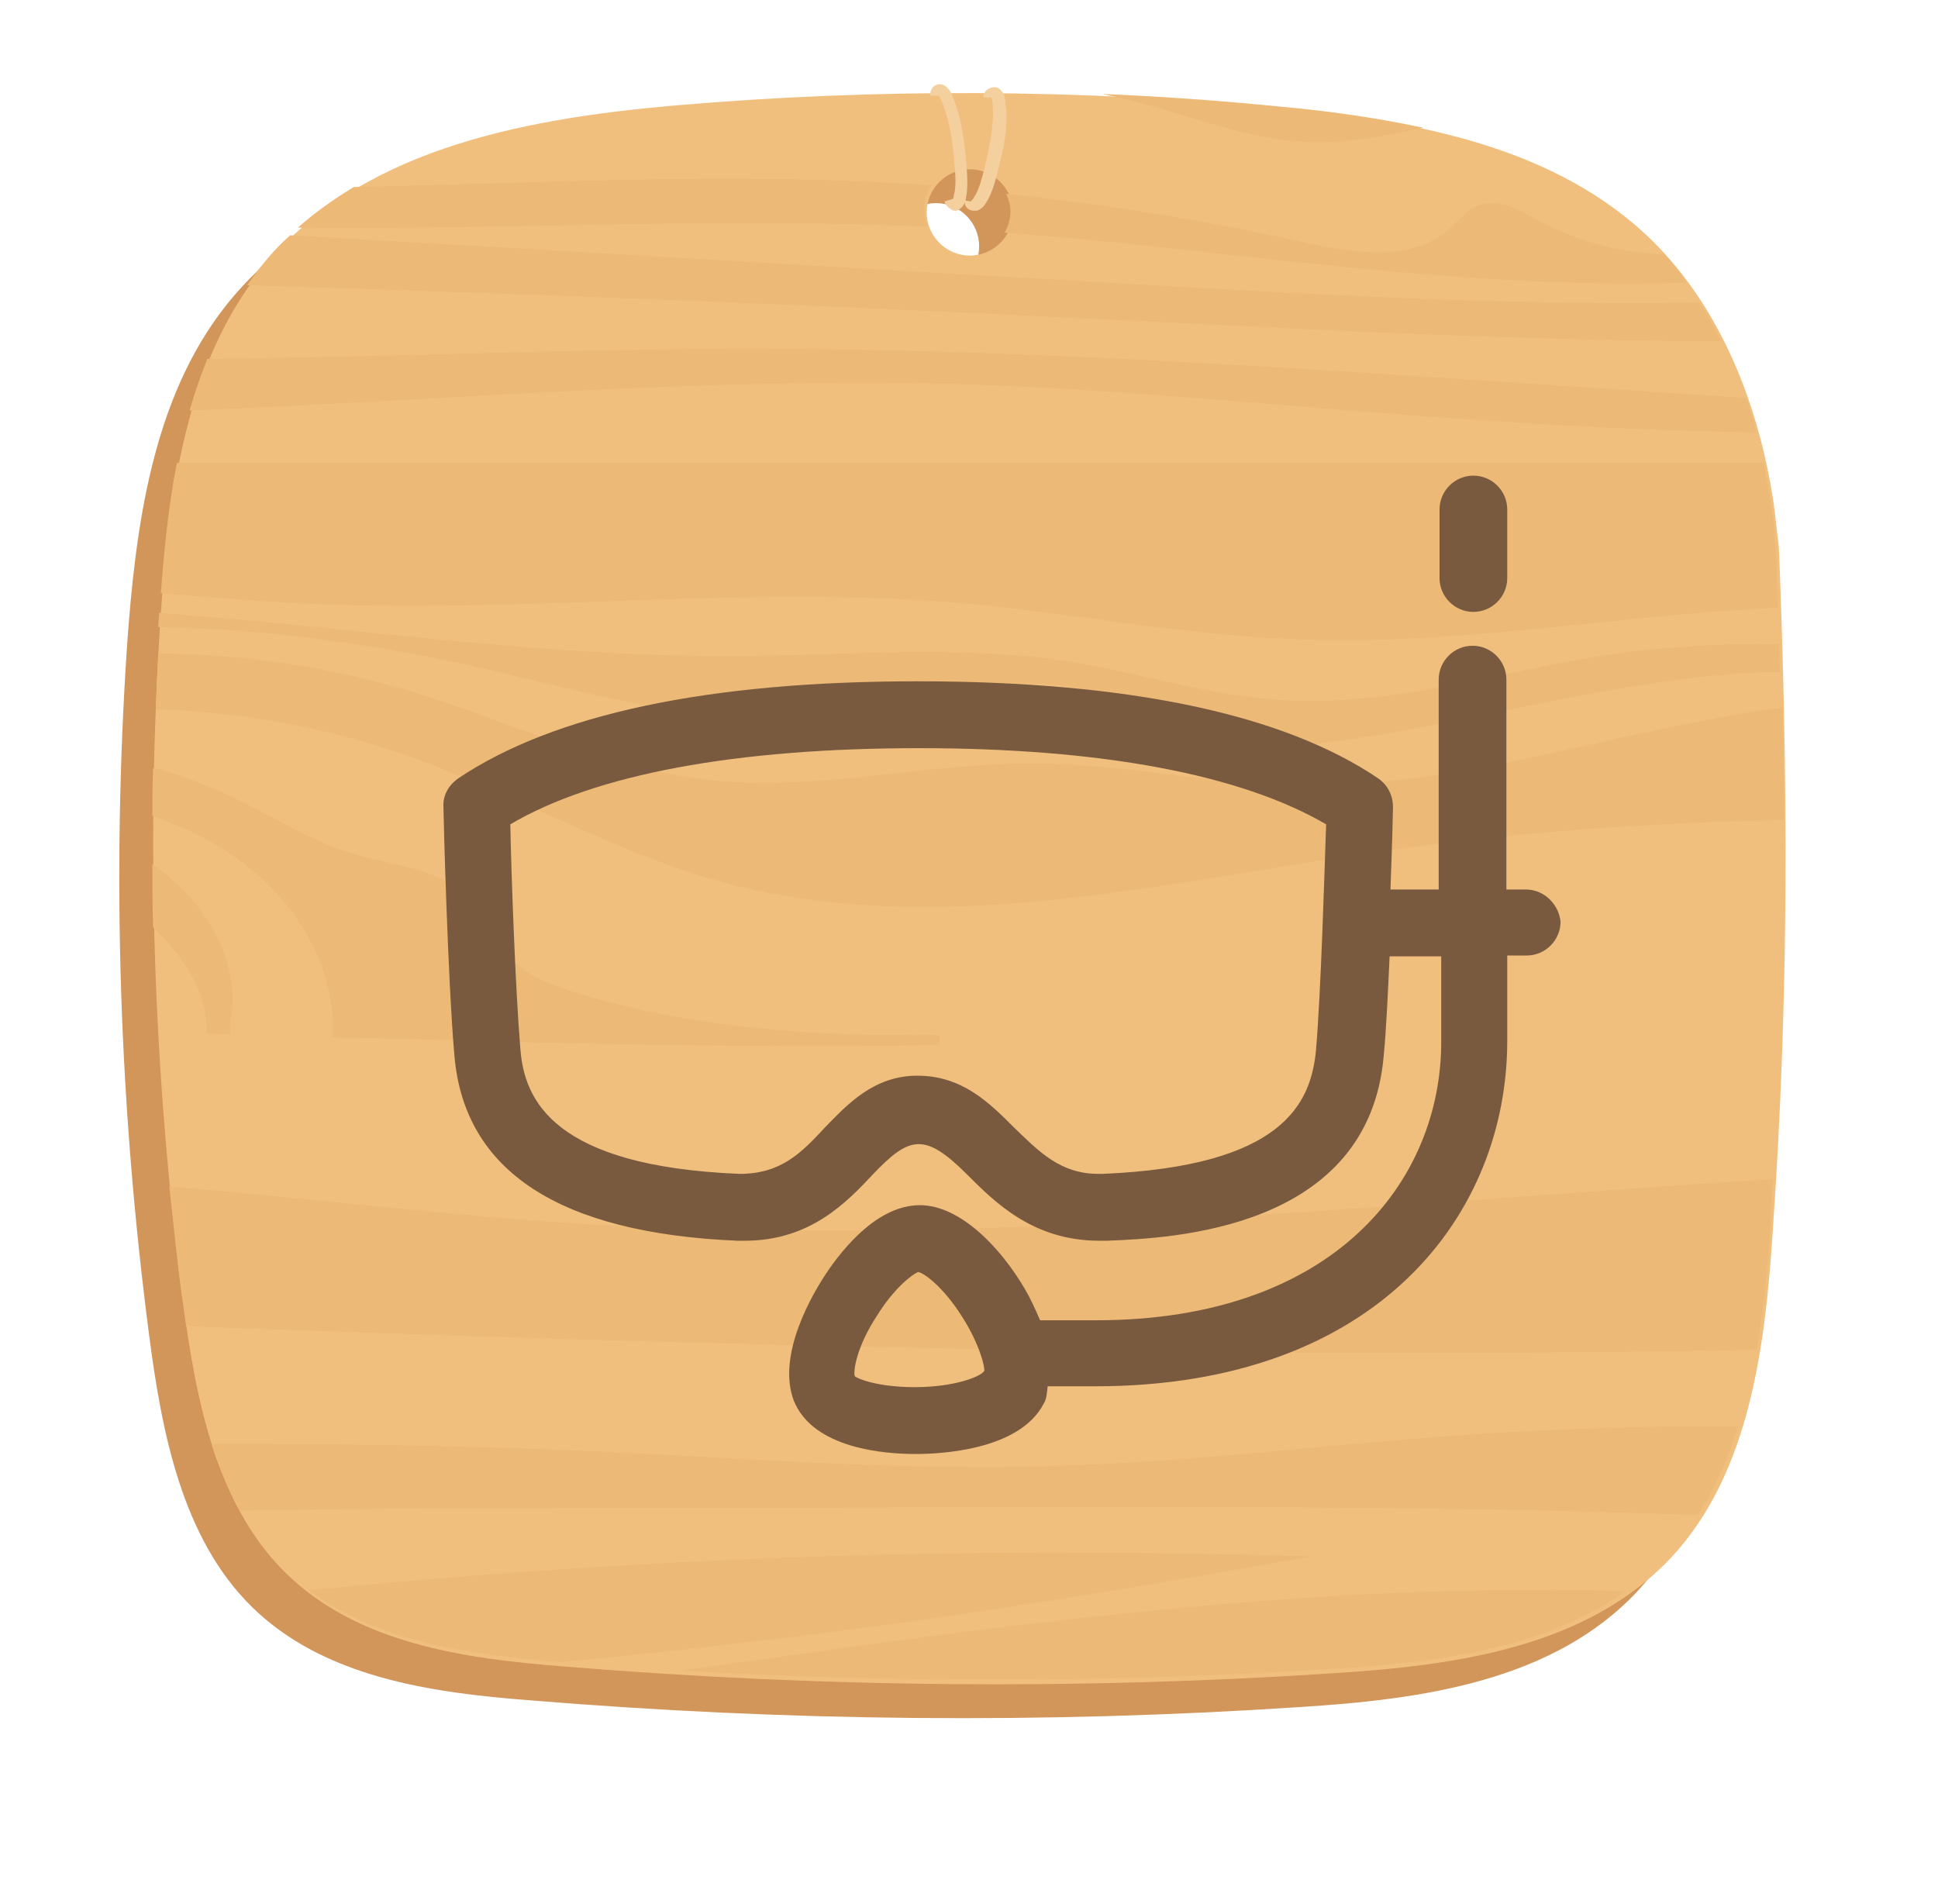
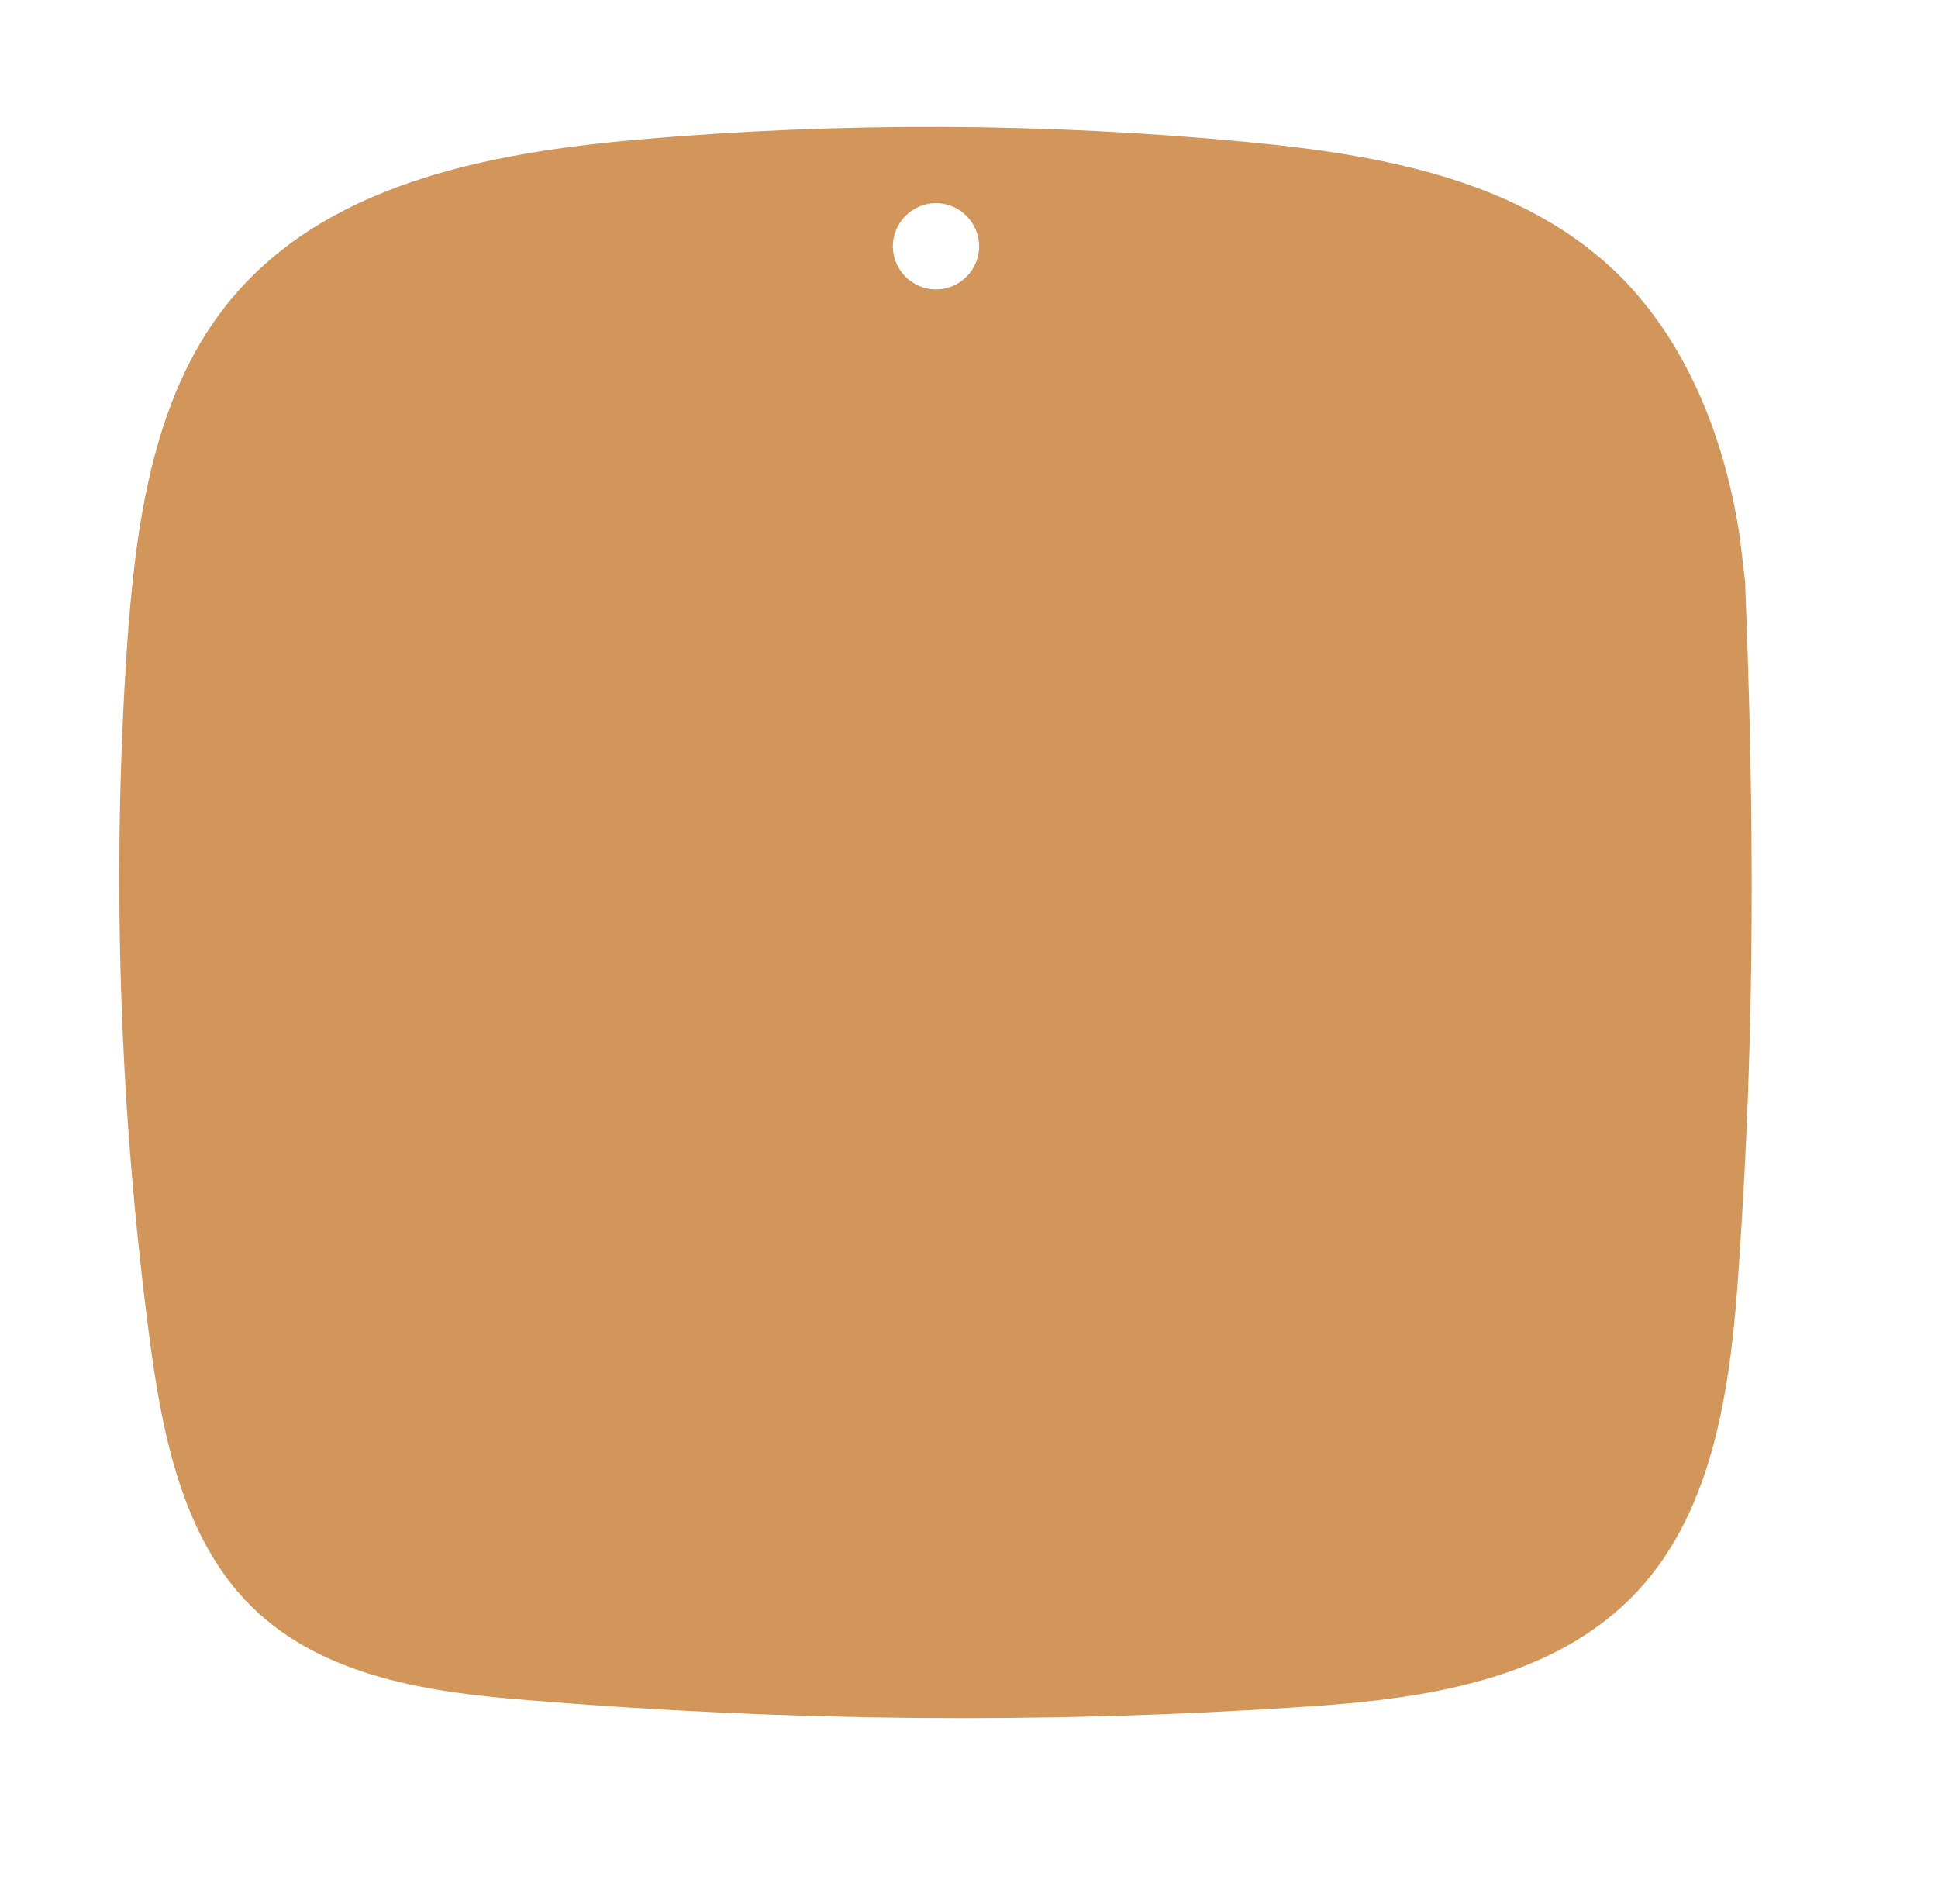
<svg xmlns="http://www.w3.org/2000/svg" version="1.1" id="Layer_1" x="0px" y="0px" viewBox="0 0 229 225" enable-background="new 0 0 229 225" xml:space="preserve">
  <g>
-     <path id="back-copy-11" fill="#BF9762" fill-opacity="0" d="M209.6,40.2c0-0.2-0.1-0.4-0.1-0.7c-0.1-0.2-0.1-0.5-0.2-0.7   c0-0.1-0.1-0.1-0.1-0.2c-3-11.8-12.7-21-25-23.4C162.7,10.5,140.4,8,117.5,8C94.6,8,72.4,10.5,51,15.3c-0.3,0-0.5,0.1-0.8,0.2   c-0.3,0.1-0.5,0.1-0.8,0.2c-0.1,0-0.2,0.1-0.3,0.1c-11.8,3-21,12.4-23.5,24.1c0,0,0,0,0,0C20.6,61,18,83,18,105.5   c0,22.5,2.6,44.4,7.5,65.5c0,0,0,0,0,0.1c0.1,0.3,0.1,0.6,0.2,0.8c0,0.1,0.1,0.2,0.1,0.3c2.8,11.2,11.7,20,23,23   c0.1,0,0.2,0.1,0.4,0.1c0.3,0.1,0.5,0.1,0.8,0.2c0.4,0.1,0.8,0.2,1.2,0.3c21.4,4.7,43.6,7.2,66.4,7.2c22.8,0,45.1-2.5,66.4-7.2   c0.3-0.1,0.7-0.1,1-0.2c0.1,0,0.1,0,0.2,0c0,0,0.1,0,0.1,0c11.8-2.7,21.1-11.7,24-23.1c0-0.1,0.1-0.2,0.1-0.4   c0.1-0.3,0.1-0.5,0.2-0.8c0-0.1,0-0.2,0.1-0.3c4.9-21,7.4-42.9,7.4-65.4C217,83.1,214.4,61.2,209.6,40.2z M112.5,29.1   c0-3.2,2-5.9,4.8-7c2.8,1.1,4.8,3.8,4.8,7c0,3.2-2,5.9-4.8,7C114.5,35,112.5,32.3,112.5,29.1z" />
    <path id="Shape-13-copy" fill="#D2955A" d="M206.2,68.7L206.2,68.7c-0.2-1.7-0.4-3.4-0.6-5.1c-1.7-11.5-6.1-22.9-14.2-31   c-11.4-11.3-28.1-14.3-43.8-15.8c-24-2.3-48.2-2.4-72.3-0.3C57.4,18.1,38,21.8,26.7,36.1c-8.7,11-10.7,26.1-11.7,40.4   c-1.8,27-0.9,54.2,2.6,81.1c1.5,11.6,3.9,24.1,12.1,32.2c8.5,8.4,21.2,10.2,32.9,11.1c30.3,2.5,60.7,2.8,91,0.8   c14.3-0.9,29.9-3,39.9-13.7c9.3-10,11.1-25,12-38.9C207.4,121.4,207.3,96.5,206.2,68.7z M110.6,34.2c-2.8,0-5.1-2.3-5.1-5.1   s2.3-5.1,5.1-5.1c2.8,0,5.1,2.3,5.1,5.1S113.4,34.2,110.6,34.2z" />
-     <path id="Shape-13" fill="#F0BF7E" d="M210.2,64.7L210.2,64.7c-0.2-1.7-0.4-3.4-0.6-5.1c-1.7-11.5-6.1-22.9-14.2-31   c-11.4-11.3-28.1-14.3-43.8-15.8c-24-2.3-48.2-2.4-72.3-0.3C61.4,14.1,42,17.8,30.7,32.1c-8.7,11-10.7,26.1-11.7,40.4   c-1.8,27-0.9,54.2,2.6,81.1c1.5,11.6,3.9,24.1,12.1,32.2c8.5,8.4,21.2,10.2,32.9,11.1c30.3,2.5,60.7,2.8,91,0.8   c14.3-0.9,29.9-3,39.9-13.7c9.3-10,11.1-25,12-38.9C211.4,117.4,211.3,92.5,210.2,64.7z M114.6,30.2c-2.8,0-5.1-2.3-5.1-5.1   s2.3-5.1,5.1-5.1c2.8,0,5.1,2.3,5.1,5.1S117.4,30.2,114.6,30.2z" />
-     <path id="Shape-14" fill="#ECB977" d="M163.9,100.5c-26.3,3.7-53.4,10.7-79,3.6c-12.8-3.6-24.5-10.5-37-14.9   c-9.5-3.3-19.5-5.1-29.5-5.4c0.1-2.2,0.2-4.4,0.3-6.6c9.8,0.1,19.5,1.5,28.9,4.2c12.2,3.6,23.9,9.5,36.6,10.8   c12.7,1.3,25.5-2.1,38.3-2c10.3,0.1,20.4,2.4,30.7,2.6c19.4,0.4,38.2-6.7,57.4-9.2c0.1,4.5,0.2,8.9,0.2,13.3   C195,97.2,179.4,98.3,163.9,100.5z M157.2,87.7c-4.8,0.7-9.9,1.1-14.6-0.3c-4.2-1.2-7.8-3.8-11.9-5.2c-11.1-3.8-23.1,1.3-34.8,2.4   c-12.4,1.2-24.8-2.3-37-5.2c-8.9-2.1-18.2-3.7-27.5-4.6c-4.2-0.4-8.5-0.6-12.7-0.7c0-0.6,0.1-1.1,0.1-1.7c1.2,0.1,2.4,0.2,3.6,0.3   c3,0.3,6.1,0.5,9.1,0.8c18.3,1.8,36.7,4.1,55,4c13.4,0,26.8-1.4,40,0.7c8.3,1.3,16.3,4,24.7,4.5c13,0.9,25.7-3.3,38.6-5.3   c6.8-1,13.6-1.4,20.4-1.3c0,1.1,0.1,2.2,0.1,3.3c-2.1,0-4.1,0.1-6.2,0.3C188.3,81,172.9,85.6,157.2,87.7z M152.5,75.5   c-12.9-0.5-25.6-3-38.4-4.2c-25.3-2.2-50.8,1.1-76.2,0.1c-5.1-0.2-10.1-0.6-15.2-1c-1.2-0.1-2.4-0.2-3.7-0.3   c0.4-5.1,0.9-10.4,1.9-15.4c62.5,0,125,0,187.5,0c0.3,1.5,0.6,3,0.8,4.5c0.3,1.7,0.5,3.4,0.6,5.1l0,0c0.1,2.5,0.2,5,0.3,7.5   c-2.2,0.1-4.5,0.3-6.7,0.4C186.5,73.5,169.5,76.3,152.5,75.5z M114,45.4c-30.5-0.9-61.1,1.9-91.6,3.1c0.6-2.1,1.3-4.1,2.1-6.1   c20.6-0.2,41.2-1.1,61.7-1.2c40-0.1,80.1,3.3,120.1,5.8c0.5,1.3,0.9,2.7,1.2,4.1c-10.1-0.2-20.2-0.6-30.2-1.3   C156.2,48.5,135.1,46.1,114,45.4z M125.4,37.5c-32-1.6-64.1-2.8-96.2-3.8c0.4-0.6,0.9-1.2,1.3-1.8c1.2-1.5,2.4-2.9,3.8-4.1   c33.4,1.9,66.7,3.9,100.1,5.8c19.3,1.1,38.6,2.2,57.9,2.2c2.9,0,5.7,0,8.5-0.1c0.9,1.5,1.8,3,2.6,4.6c-6.7,0-13.4-0.1-20.1-0.3   C164,39.5,144.7,38.4,125.4,37.5z M160.3,31.7c-13.9-1.4-27.7-3.2-41.6-4.2c0.4-0.7,0.7-1.6,0.7-2.5c0-0.7-0.2-1.4-0.5-2.1   c11.6,1.2,23.2,3.1,34.6,5.6c2.2,0.5,4.6,1,7,1.2c4,0.4,7.9-0.1,10.8-2.7c1-0.9,1.9-2,3.1-2.6c0.9-0.4,1.9-0.5,2.9-0.3   c1.6,0.3,3.3,1.3,4.8,2.1c4.7,2.5,9.5,3.6,14.6,3.9c0.9,1,1.8,2.1,2.6,3.3c-2.3,0.1-4.7,0.1-7,0.1C181.7,33.5,171,32.7,160.3,31.7z    M132.6,11.6c-0.8-0.2-1.6-0.3-2.3-0.5c7,0.3,14,0.8,21,1.5c5.6,0.5,11.3,1.3,16.9,2.5c-4.3,0.9-8.7,1.8-13.1,1.7   C147.3,16.6,140.1,13.4,132.6,11.6z M109.6,26.8c-24.7-1.2-49.7,0.4-74.4,0.1c2-1.8,4.3-3.4,6.6-4.8c19.7-0.4,39.6-1.5,59.2-0.7   c3.1,0.1,6.1,0.3,9.1,0.5c-0.6,0.8-0.9,1.8-0.9,2.9C109.2,25.6,109.4,26.2,109.6,26.8z M41.8,100.9c4.7,1.4,10.2,1.7,13.6,5.2   c2.1,2.2,3.1,5.2,5.2,7.4c1.9,1.9,4.6,2.9,7.1,3.7c14,4.3,28.6,5.3,43.3,5.1l0,1.2c-2.9,0-5.8,0.1-8.7,0.1   c-17.7,0.1-35.4-0.3-53-0.8c-3.3-0.1-6.7-0.2-10-0.2l0-1.8c-0.2-7.5-4.7-14.5-10.8-19c-3.2-2.4-6.8-4.1-10.5-5.4   c0-1.9,0-3.8,0.1-5.7c3.3,0.9,6.5,2.1,9.6,3.6C32.3,96.5,36.8,99.4,41.8,100.9z M27.2,120.7l0,1.5c-0.9,0-1.8,0-2.8-0.1l0-1   c-0.1-2.4-1-4.7-2.3-6.7c-1.1-1.8-2.5-3.4-4-4.8c-0.1-2.5-0.1-5-0.1-7.5C24.2,106.4,28.6,113.5,27.2,120.7z M209.5,139.3   c-0.1,1.8-0.2,3.6-0.3,5.4c-0.3,4.9-0.8,9.9-1.6,14.8c-61.8,1.1-123.8-0.5-185.6-2.8c-0.2-1.2-0.3-2.4-0.5-3.5   c-0.6-4.3-1-8.7-1.5-13c14.7,1.2,29.5,3,44.2,4.1C112.5,147.7,161,142.4,209.5,139.3z M110.9,173.3c4.6,0.1,9.1,0.1,13.7-0.1   c18-0.5,35.8-3,53.8-4c9-0.5,18-0.7,27-0.7c-0.6,1.8-1.2,3.6-2,5.3c-0.8,1.8-1.7,3.6-2.8,5.2c-9.6-0.3-19.1-0.6-28.6-0.7   c-17.4-0.3-34.8-0.2-52.2-0.2c-19.6,0-39.1,0.1-58.7,0.1c-10.9,0-21.8,0.1-32.7,0.3c-0.9-1.5-1.6-3.2-2.3-4.8c-0.4-1-0.8-2-1.1-3.1   c15.2,0,30.5,0.2,45.7,0.9C84.1,172.1,97.5,173.1,110.9,173.3z M135.8,183.5c6.4,0.1,12.7,0.2,19.1,0.4c-16.7,3-33.5,5.8-50.3,8.1   c-12.8,1.7-25.6,3.2-38.4,4.4c-10.4-0.9-21.4-2.3-29.7-8.5C69.5,184.6,102.7,183.1,135.8,183.5z M175.2,187.9   c5.6-0.1,11.3-0.1,16.9,0.1c-9.7,6.9-22.7,8.5-34.8,9.2c-25.6,1.6-51.3,1.7-76.9,0.2c8.1-1.1,16.3-2.3,24.5-3.4   C128.3,190.9,151.7,188.3,175.2,187.9z" />
-     <path id="rope-copy-7" fill="#F4D09E" d="M117.9,20.2c-0.3,1.3-0.7,2.7-1.4,3.8c-0.2,0.3-0.6,0.8-1.1,0.9c-0.1,0-0.2,0-0.3,0   c-0.3,0-0.6-0.1-0.8-0.3c-0.2-0.2-0.3-0.4-0.3-0.7c-0.1,0.3-0.3,0.6-0.6,0.8c-0.2,0.1-0.3,0.2-0.5,0.2c-0.1,0-0.3,0-0.4-0.1   c-0.4-0.2-0.8-0.6-0.9-1l1-0.3c0,0,0.1-0.1,0.1-0.4c0.3-1,0.2-2.3,0.1-3.6c-0.2-2.6-0.6-5.3-1.5-7.5c-0.2-0.5-0.4-0.7-0.4-0.7l-1,0   c0-0.5,0.2-1,0.6-1.2c0.3-0.2,0.8-0.2,1.1,0c0.5,0.3,0.8,0.8,1,1.4c1,2.4,1.4,5.3,1.6,8c0.1,1.4,0.2,2.8-0.1,4.1c0,0,0,0,0,0.1   l0.6,0.1c0.1-0.1,0.3-0.3,0.4-0.5c0.6-0.9,0.9-2.2,1.2-3.3c0.6-2.5,1.2-5.2,1-7.6c0-0.6-0.1-0.7-0.1-0.7l-0.1-0.2l-0.9,0   c0-0.5,0.3-0.9,0.8-1.1c0.5-0.2,1-0.1,1.3,0.3c0.4,0.4,0.5,1,0.5,1.6C119.2,14.8,118.6,17.6,117.9,20.2z" />
-     <path id="Underwater-Norma" fill="#795A3E" d="M174.1,72.3c2.2,0,4-1.8,4-4v-8.1c0-2.2-1.8-4-4-4s-4,1.8-4,4v8.1   C170.1,70.5,171.9,72.3,174.1,72.3z M180.3,105.1H178V80.3c0-2.2-1.8-4-4-4s-4,1.8-4,4v24.8h-5.7c0.2-5.2,0.3-9.3,0.3-9.7   c0-1.4-0.6-2.6-1.7-3.4c-11.2-7.6-29.5-11.5-54.5-11.5c-24.8,0-43,3.9-54.3,11.5c-1.1,0.8-1.8,2-1.7,3.4c0,0.8,0.5,20.3,1.3,29.4   c1.2,13.6,12.4,20.9,33.4,21.8c0.1,0,0.8,0,0.9,0c7.8,0,12.1-4.6,15.2-7.9c4.3-4.5,6.1-4.9,11.1,0.1c3.3,3.3,7.8,7.8,15.6,7.8   c0.1,0,0.8,0,0.9,0c7.7-0.3,30.9-1.3,32.7-21.8c0.3-3.1,0.5-7.4,0.7-11.8h6.1v10.1c0,16.4-12.6,32.9-40.8,32.9c0,0-4,0-6.6,0   c-0.6-1.4-1.2-2.7-1.8-3.7c-2.8-4.8-7.6-9.9-12.4-9.9c-5,0-9.1,5.1-11.1,8.1c-1.4,2.1-5.9,9.5-3.8,15c2.3,5.7,10.8,6.3,14.4,6.3   c2.8,0,12.2-0.4,15.1-5.9c0.4-0.6,0.4-1.4,0.5-2.1h5.6c33.6,0,48.7-20.5,48.7-40.8v-10.1h2.3c2.2,0,4-1.8,4-4   C184.2,106.9,182.5,105.1,180.3,105.1z M155.5,124.1c-0.6,6.3-3.9,13.7-25.2,14.6l-0.5,0c-4.5,0-7-2.6-10-5.5   c-2.9-2.9-6.1-6.1-11.4-6.1c-5.1,0-8.2,3.3-11,6.2c-2.7,2.9-5.1,5.4-10,5.4h0c-22.1-0.9-25.4-8.8-25.9-14.6   c-0.6-7.1-1.1-21.2-1.2-26.7c10-5.9,26.6-9,48.3-9c21.5,0,38,3.1,48.1,9C156.5,103,156.1,117.1,155.5,124.1z M108.1,163.9   c-4.4,0-6.8-1-7.1-1.3c-0.2-0.7,0.3-3.6,2.6-7.1c2.1-3.4,4.3-5,4.9-5.2c0.7,0.1,3,1.8,5.2,5.3c2.1,3.3,2.7,6,2.6,6.4   C115.8,162.7,112.7,163.9,108.1,163.9z" />
  </g>
</svg>